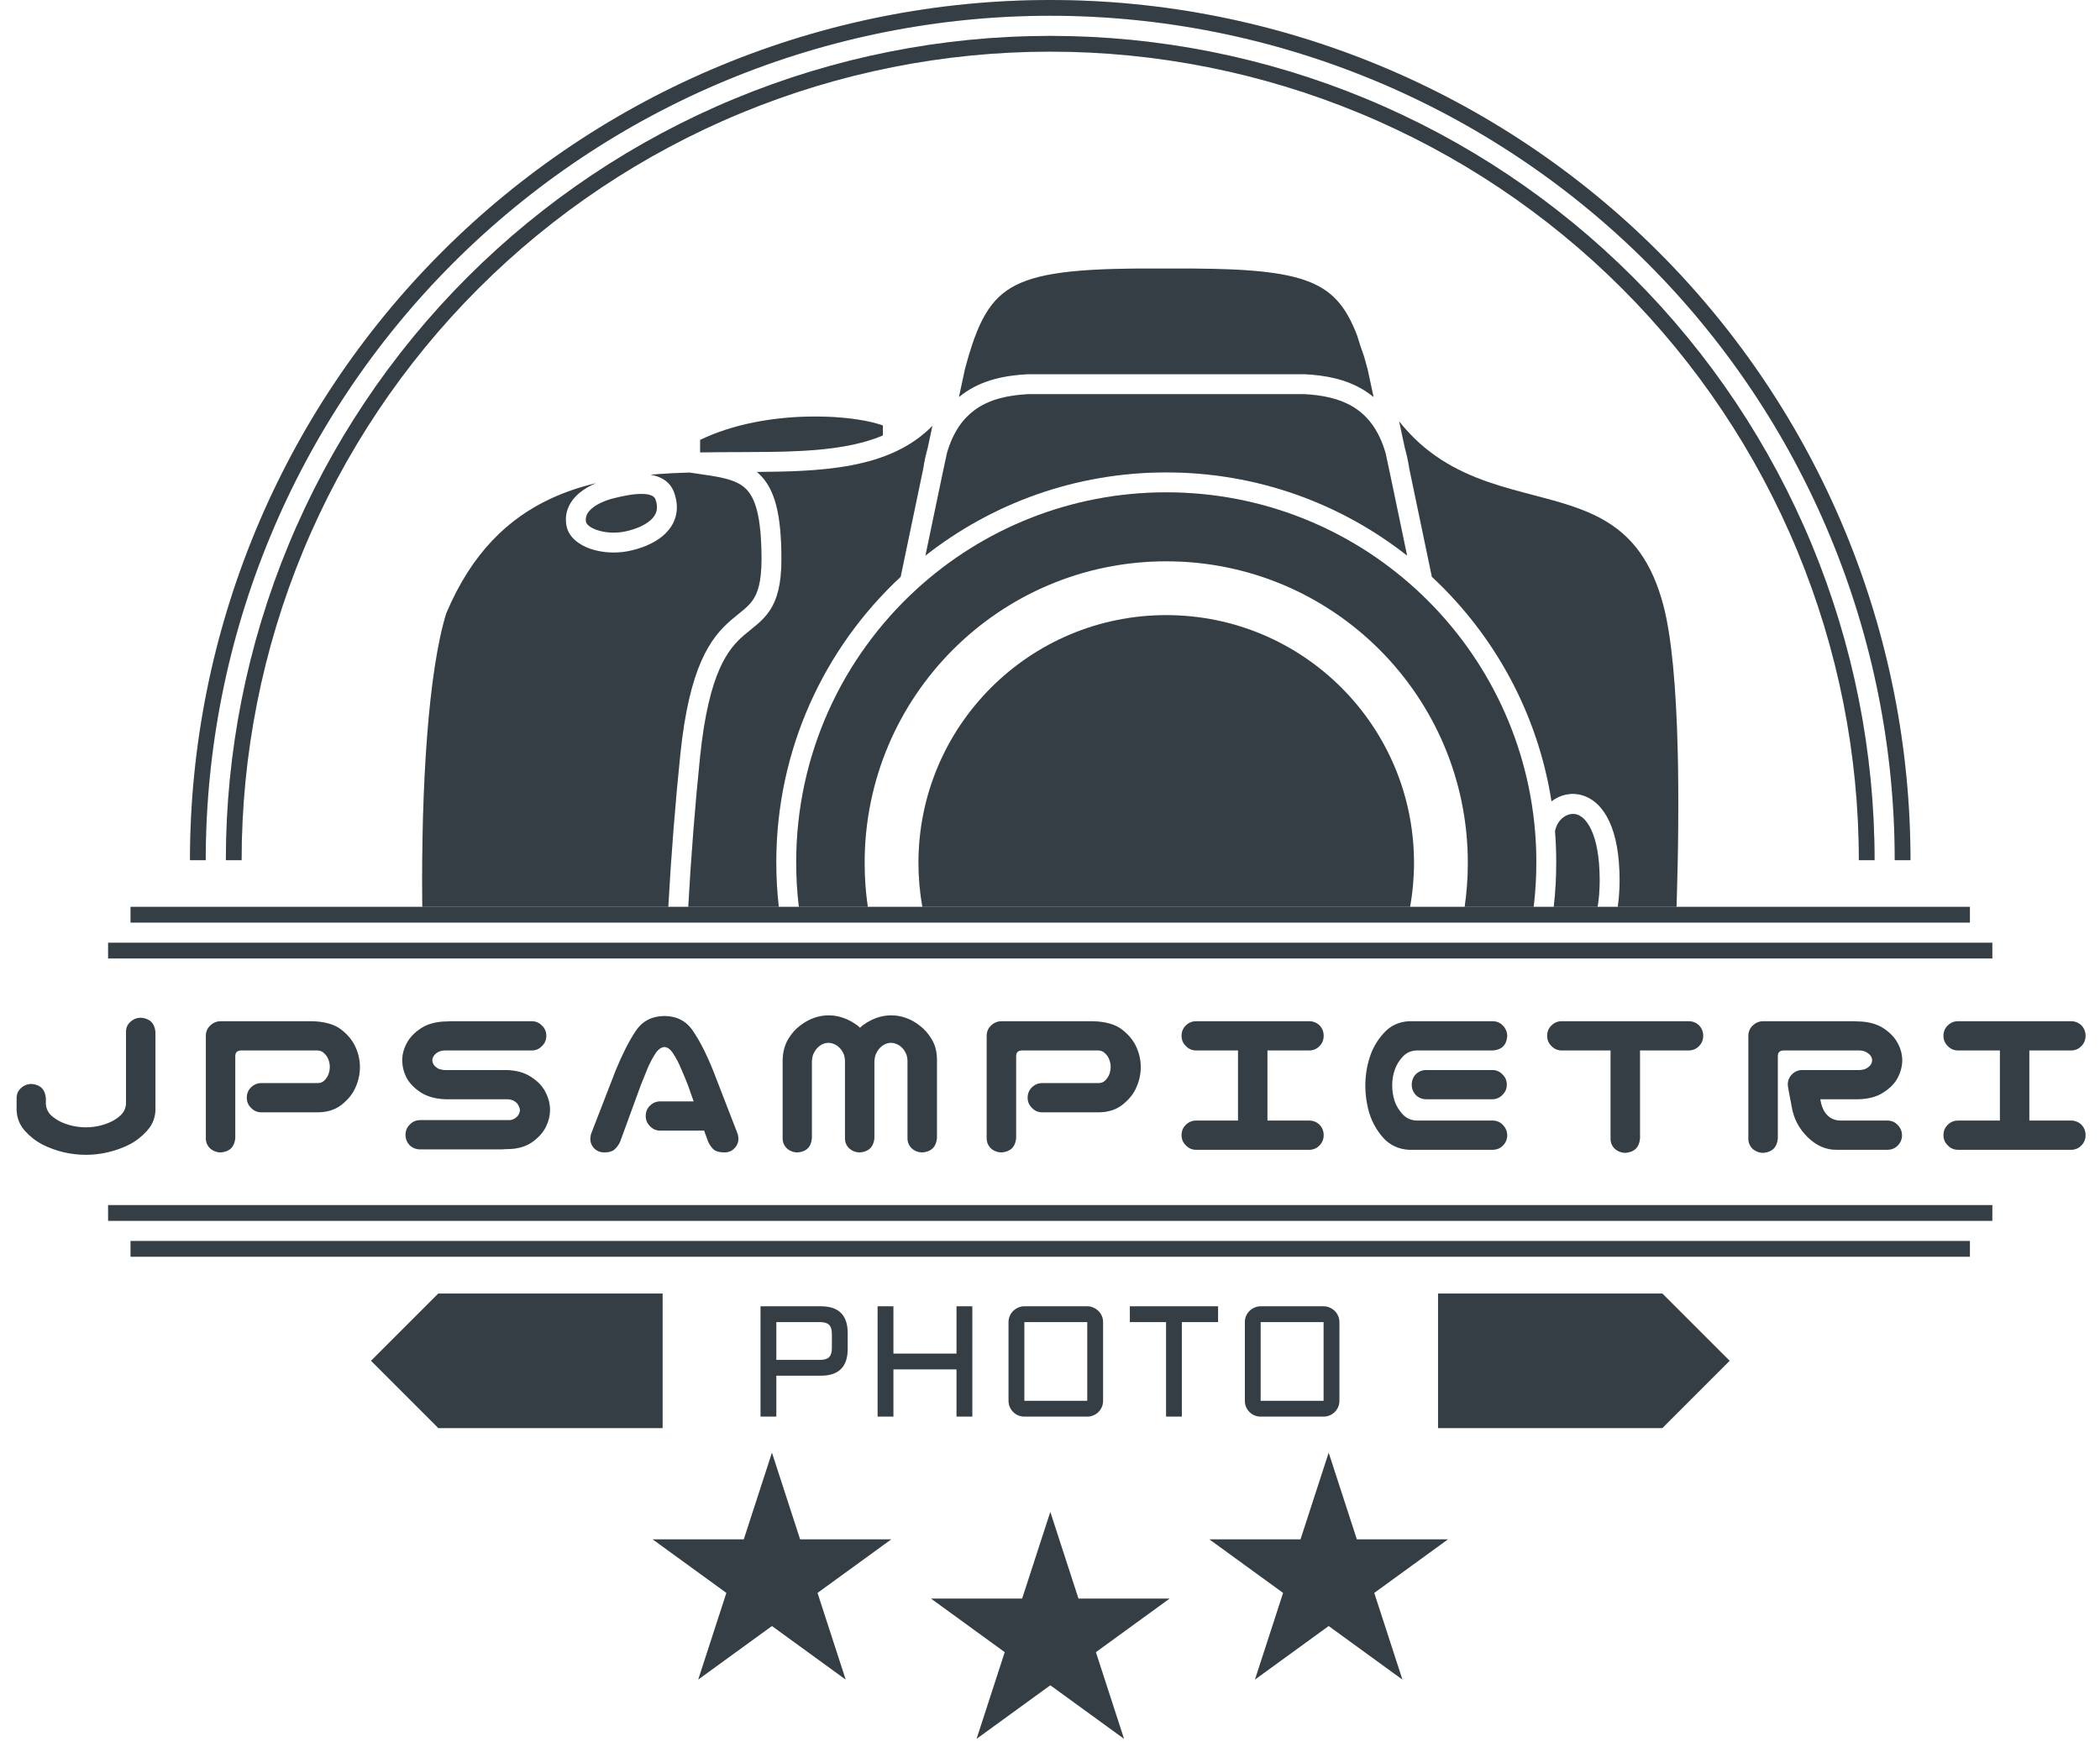
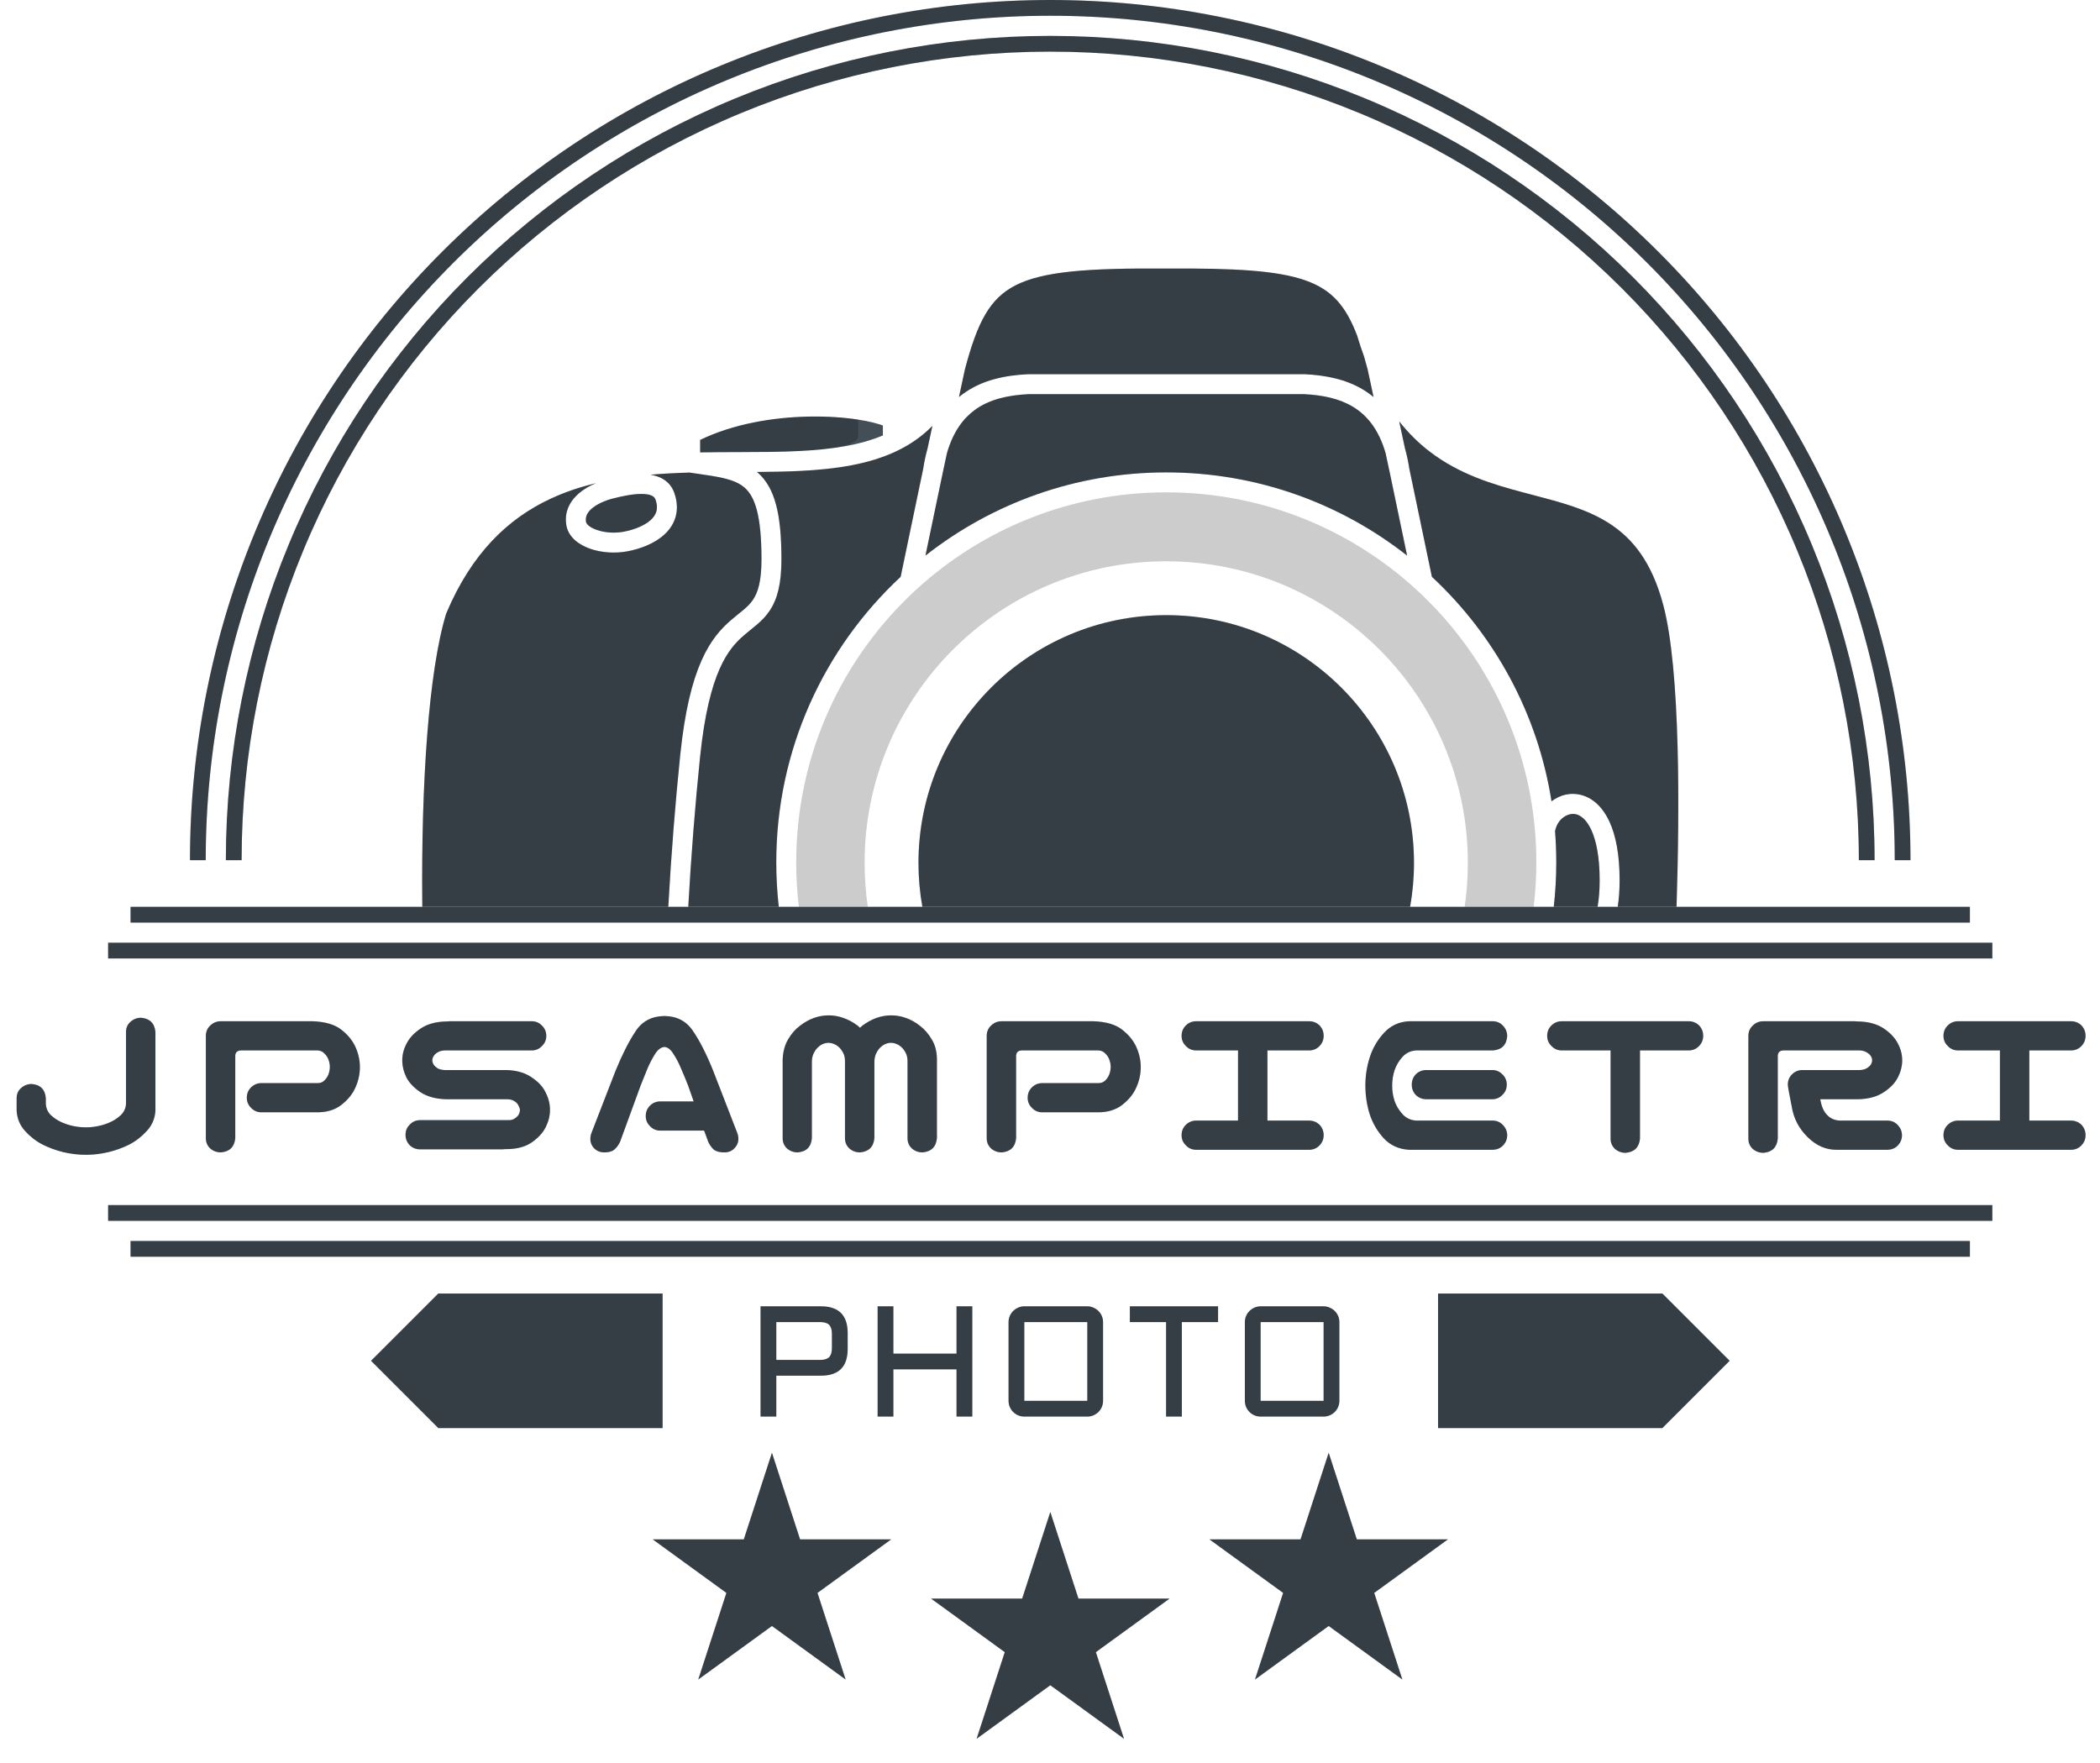
<svg xmlns="http://www.w3.org/2000/svg" width="8000" height="6716" viewBox="0 0 8000 6716" fill="none">
  <path d="M1669.72 4928.11H2524.24V5440.82H1669.72L1413.37 5184.46L1669.72 4928.11Z" fill="#434E56" />
  <path d="M1669.72 4928.11H2524.24V5440.82H1669.72L1413.37 5184.46L1669.72 4928.11Z" fill="black" fill-opacity="0.2" />
  <path d="M6332.81 4928.11H5478.29V5440.82H6332.81L6589.17 5184.46L6332.81 4928.11Z" fill="#434E56" />
  <path d="M6332.81 4928.11H5478.29V5440.82H6332.81L6589.17 5184.46L6332.81 4928.11Z" fill="black" fill-opacity="0.2" />
  <path d="M2897.33 5397V4976.88H3127.31C3195.28 4976.88 3229.26 5010.96 3229.26 5079.13V5138.89C3229.26 5207.06 3195.28 5241.14 3127.31 5241.14H2957.38V5397H2897.33ZM2957.38 5181.08H3124.08C3140.1 5181.08 3151.62 5177.57 3158.65 5170.54C3165.69 5163.5 3169.2 5151.98 3169.2 5135.96V5082.06C3169.2 5066.04 3165.69 5054.52 3158.65 5047.49C3151.62 5040.46 3140.1 5036.94 3124.08 5036.94H2957.38V5181.08ZM3703.99 4976.88V5397H3643.93V5217.12H3403.4V5397H3343.34V4976.88H3403.4V5157.06H3643.93V4976.88H3703.99ZM4202.15 5336.94C4202.15 5345.14 4200.59 5352.96 4197.46 5360.38C4194.34 5367.61 4190.04 5373.95 4184.57 5379.42C4179.1 5384.89 4172.66 5389.19 4165.24 5392.31C4158.01 5395.44 4150.29 5397 4142.09 5397H3902.15C3893.95 5397 3886.13 5395.44 3878.71 5392.31C3871.49 5389.19 3865.14 5384.89 3859.67 5379.42C3854.2 5373.95 3849.9 5367.61 3846.78 5360.38C3843.65 5352.96 3842.09 5345.14 3842.09 5336.94V5036.94C3842.09 5028.74 3843.65 5021.02 3846.78 5013.8C3849.9 5006.38 3854.2 5000.03 3859.67 4994.75C3865.14 4989.29 3871.49 4984.99 3878.71 4981.86C3886.13 4978.54 3893.95 4976.88 3902.15 4976.88H4142.09C4150.29 4976.88 4158.01 4978.54 4165.24 4981.86C4172.66 4984.99 4179.1 4989.29 4184.57 4994.75C4190.04 5000.03 4194.34 5006.38 4197.46 5013.8C4200.59 5021.02 4202.15 5028.74 4202.15 5036.94V5336.94ZM3902.15 5036.94V5336.94H4142.09V5036.94H3902.15ZM4304.22 4976.88H4640.26V5036.94H4502.27V5397H4442.21V5036.94H4304.22V4976.88ZM5102.38 5336.94C5102.38 5345.14 5100.82 5352.96 5097.7 5360.38C5094.57 5367.61 5090.28 5373.95 5084.81 5379.42C5079.34 5384.89 5072.89 5389.19 5065.47 5392.31C5058.24 5395.44 5050.53 5397 5042.33 5397H4802.38C4794.18 5397 4786.37 5395.44 4778.95 5392.31C4771.72 5389.19 4765.37 5384.89 4759.9 5379.42C4754.44 5373.95 4750.14 5367.61 4747.01 5360.38C4743.89 5352.96 4742.33 5345.14 4742.33 5336.94V5036.94C4742.33 5028.74 4743.89 5021.02 4747.01 5013.8C4750.14 5006.38 4754.44 5000.03 4759.9 4994.75C4765.37 4989.29 4771.72 4984.99 4778.95 4981.86C4786.37 4978.54 4794.18 4976.88 4802.38 4976.88H5042.33C5050.53 4976.88 5058.24 4978.54 5065.47 4981.86C5072.89 4984.99 5079.34 4989.29 5084.81 4994.75C5090.28 5000.03 5094.57 5006.38 5097.7 5013.8C5100.82 5021.02 5102.38 5028.74 5102.38 5036.94V5336.94ZM4802.38 5036.94V5336.94H5042.33V5036.94H4802.38Z" fill="#434E56" />
  <path d="M2897.33 5397V4976.88H3127.31C3195.28 4976.88 3229.26 5010.96 3229.26 5079.13V5138.89C3229.26 5207.06 3195.28 5241.14 3127.31 5241.14H2957.38V5397H2897.33ZM2957.38 5181.08H3124.08C3140.1 5181.08 3151.62 5177.57 3158.65 5170.54C3165.69 5163.5 3169.2 5151.98 3169.2 5135.96V5082.06C3169.2 5066.04 3165.69 5054.52 3158.65 5047.49C3151.62 5040.46 3140.1 5036.94 3124.08 5036.94H2957.38V5181.08ZM3703.99 4976.88V5397H3643.93V5217.12H3403.4V5397H3343.34V4976.88H3403.4V5157.06H3643.93V4976.88H3703.99ZM4202.15 5336.94C4202.15 5345.14 4200.59 5352.96 4197.46 5360.38C4194.34 5367.61 4190.04 5373.95 4184.57 5379.42C4179.1 5384.89 4172.66 5389.19 4165.24 5392.31C4158.01 5395.44 4150.29 5397 4142.09 5397H3902.15C3893.95 5397 3886.13 5395.44 3878.71 5392.31C3871.49 5389.19 3865.14 5384.89 3859.67 5379.42C3854.2 5373.95 3849.9 5367.61 3846.78 5360.38C3843.65 5352.96 3842.09 5345.14 3842.09 5336.94V5036.94C3842.09 5028.74 3843.65 5021.02 3846.78 5013.8C3849.9 5006.38 3854.2 5000.03 3859.67 4994.75C3865.14 4989.29 3871.49 4984.99 3878.71 4981.86C3886.13 4978.54 3893.95 4976.88 3902.15 4976.88H4142.09C4150.29 4976.88 4158.01 4978.54 4165.24 4981.86C4172.66 4984.99 4179.1 4989.29 4184.57 4994.75C4190.04 5000.03 4194.34 5006.38 4197.46 5013.8C4200.59 5021.02 4202.15 5028.74 4202.15 5036.94V5336.94ZM3902.15 5036.94V5336.94H4142.09V5036.94H3902.15ZM4304.22 4976.88H4640.26V5036.94H4502.27V5397H4442.21V5036.94H4304.22V4976.88ZM5102.38 5336.94C5102.38 5345.14 5100.82 5352.96 5097.7 5360.38C5094.57 5367.61 5090.28 5373.95 5084.81 5379.42C5079.34 5384.89 5072.89 5389.19 5065.47 5392.31C5058.24 5395.44 5050.53 5397 5042.33 5397H4802.38C4794.18 5397 4786.37 5395.44 4778.95 5392.31C4771.72 5389.19 4765.37 5384.89 4759.9 5379.42C4754.44 5373.95 4750.14 5367.61 4747.01 5360.38C4743.89 5352.96 4742.33 5345.14 4742.33 5336.94V5036.94C4742.33 5028.74 4743.89 5021.02 4747.01 5013.8C4750.14 5006.38 4754.44 5000.03 4759.9 4994.75C4765.37 4989.29 4771.72 4984.99 4778.95 4981.86C4786.37 4978.54 4794.18 4976.88 4802.38 4976.88H5042.33C5050.53 4976.88 5058.24 4978.54 5065.47 4981.86C5072.89 4984.99 5079.34 4989.29 5084.81 4994.75C5090.28 5000.03 5094.57 5006.38 5097.7 5013.8C5100.82 5021.02 5102.38 5028.74 5102.38 5036.94V5336.94ZM4802.38 5036.94V5336.94H5042.33V5036.94H4802.38Z" fill="black" fill-opacity="0.2" />
  <path d="M327.319 4399.61C298.543 4399.61 270.044 4396.29 241.821 4389.65C214.152 4383.01 187.59 4373.33 162.134 4360.6C136.678 4347.32 114.266 4329.88 94.897 4308.3C75.529 4286.72 65.015 4260.99 63.355 4231.11V4196.24V4183.79C63.355 4168.3 68.888 4155.57 79.956 4145.61C91.577 4135.09 105.135 4129.84 120.63 4129.84C153.833 4132.6 171.818 4150.59 174.585 4183.79V4205.37C175.692 4222.53 182.056 4236.92 193.677 4248.54C205.851 4259.6 219.132 4268.46 233.521 4275.1C248.462 4281.74 263.68 4286.72 279.175 4290.04C295.223 4293.36 311.271 4295.02 327.319 4295.02C343.368 4295.02 359.139 4293.36 374.634 4290.04C390.682 4286.72 405.9 4281.74 420.288 4275.1C435.229 4268.46 448.511 4259.6 460.132 4248.54C472.306 4236.92 478.947 4222.53 480.054 4205.37V3931.45C480.054 3915.95 485.588 3903.22 496.655 3893.26C508.276 3882.75 521.834 3877.49 537.329 3877.49C570.532 3880.26 588.794 3898.24 592.114 3931.45V4196.24V4231.11C590.454 4260.99 579.663 4286.72 559.741 4308.3C540.373 4329.88 517.961 4347.32 492.505 4360.6C467.049 4373.33 440.21 4383.01 411.987 4389.65C384.318 4396.29 356.095 4399.61 327.319 4399.61ZM896.255 4336.53C892.935 4369.73 874.673 4387.71 841.47 4390.48C825.975 4390.48 812.417 4385.5 800.796 4375.54C789.728 4365.02 784.194 4352.02 784.194 4336.53V3944.73C784.748 3929.23 790.558 3916.51 801.626 3906.54C812.694 3896.03 825.975 3890.77 841.47 3890.77H1190.1C1238.8 3892.43 1275.6 3903.22 1300.5 3923.15C1325.41 3942.51 1343.39 3964.65 1354.46 3989.55C1365.53 4014.46 1371.06 4039.63 1371.06 4065.09C1371.06 4091.65 1365.53 4117.38 1354.46 4142.29C1343.94 4167.19 1325.96 4189.6 1300.5 4209.52C1275.6 4228.89 1243.78 4238.3 1205.04 4237.75H995.864C980.369 4237.75 967.365 4232.21 956.851 4221.14C945.783 4210.63 940.249 4197.63 940.249 4182.13C940.249 4166.64 945.506 4153.63 956.021 4143.12C967.088 4132.05 980.369 4126.52 995.864 4126.52H1210.02C1220.54 4126.52 1229.12 4123.2 1235.76 4116.55C1242.95 4109.36 1248.21 4101.34 1251.53 4092.48C1254.85 4083.07 1256.51 4073.67 1256.51 4064.26C1256.51 4055.41 1254.85 4046.55 1251.53 4037.7C1248.21 4028.29 1242.95 4020.27 1235.76 4013.62C1229.12 4006.43 1220.54 4002.56 1210.02 4002H917.837C903.449 4002.56 896.255 4009.75 896.255 4023.59V4336.53ZM2081.11 3946.39C2081.11 3961.88 2075.57 3974.89 2064.51 3985.4C2053.99 3996.47 2040.99 4002 2025.49 4002H1693.46C1682.95 4002.56 1674.09 4005.05 1666.9 4009.47C1660.26 4013.35 1655.28 4018.05 1651.96 4023.59C1648.64 4028.57 1646.98 4033.82 1646.98 4039.36C1646.98 4044.89 1648.64 4050.43 1651.96 4055.96C1655.28 4060.94 1660.26 4065.64 1666.9 4070.07C1674.09 4073.94 1682.95 4076.16 1693.46 4076.71H1929.2C1967.94 4077.82 1999.76 4086.95 2024.66 4104.1C2050.12 4120.71 2068.1 4140.07 2078.62 4162.21C2089.69 4183.79 2095.22 4205.93 2095.22 4228.62C2095.22 4250.75 2089.69 4272.89 2078.62 4295.02C2067.55 4316.6 2049.57 4335.97 2024.66 4353.13C1999.76 4369.73 1967.94 4378.03 1929.2 4378.03H1924.22C1920.9 4378.58 1917.58 4378.86 1914.26 4378.86H1600.49C1585 4378.86 1571.72 4373.6 1560.65 4363.09C1550.14 4352.02 1544.88 4338.74 1544.88 4323.24C1544.88 4307.75 1550.41 4294.74 1561.48 4284.23C1571.99 4273.16 1585 4267.63 1600.49 4267.63H1934.18C1944.7 4268.18 1953.28 4266.25 1959.92 4261.82C1967.11 4257.39 1972.37 4252.41 1975.69 4246.88C1979.01 4240.79 1980.67 4234.7 1980.67 4228.62C1980.67 4224.74 1979.01 4219.48 1975.69 4212.84C1972.37 4205.65 1967.11 4199.84 1959.92 4195.41C1953.28 4190.99 1944.7 4188.49 1934.18 4187.94H1698.44C1659.71 4186.83 1627.61 4177.98 1602.15 4161.38C1577.25 4144.78 1559.27 4125.96 1548.2 4104.93C1537.68 4083.35 1532.43 4061.49 1532.43 4039.36C1532.43 4017.78 1537.96 3996.47 1549.03 3975.44C1560.1 3953.86 1578.08 3934.77 1602.98 3918.17C1627.89 3901.56 1659.71 3892.71 1698.44 3891.6H1703.42C1706.74 3891.05 1710.06 3890.77 1713.38 3890.77H2025.49C2040.99 3890.77 2053.99 3896.31 2064.51 3907.38C2075.57 3917.89 2081.11 3930.89 2081.11 3946.39ZM2459.96 4251.86C2459.96 4236.36 2465.21 4223.36 2475.73 4212.84C2486.8 4201.78 2500.08 4196.24 2515.57 4196.24H2642.57L2620.99 4134.82C2612.14 4112.13 2603.28 4090.82 2594.43 4070.9C2586.13 4050.43 2576.44 4031.89 2565.38 4015.29C2555.42 3998.68 2544.07 3989.83 2531.34 3988.72C2518.06 3989.83 2506.16 3998.68 2495.65 4015.29C2485.14 4031.89 2475.45 4050.43 2466.6 4070.9C2458.3 4090.82 2449.72 4112.13 2440.86 4134.82L2362.01 4350.64C2356.47 4362.26 2349.28 4371.94 2340.42 4379.69C2332.12 4386.88 2319.4 4390.48 2302.24 4390.48C2286.19 4390.48 2272.91 4384.95 2262.4 4373.88C2252.44 4362.81 2248.01 4349.53 2249.12 4334.04C2249.67 4326.84 2251.33 4320.2 2254.1 4314.11L2345.41 4078.37C2370.86 4016.39 2396.32 3966.31 2421.77 3928.13C2446.67 3890.5 2483.2 3871.4 2531.34 3870.85C2578.93 3871.4 2615.18 3890.5 2640.08 3928.13C2665.54 3965.2 2690.99 4015.29 2716.45 4078.37L2807.76 4314.11C2810.53 4320.2 2812.19 4326.84 2812.74 4334.04C2813.85 4349.53 2809.14 4362.81 2798.63 4373.88C2788.67 4384.95 2775.66 4390.48 2759.61 4390.48C2741.35 4390.48 2727.79 4386.88 2718.94 4379.69C2710.64 4371.94 2703.72 4362.26 2698.19 4350.64L2682.42 4307.47H2515.57C2500.08 4307.47 2487.07 4301.94 2476.56 4290.87C2465.49 4280.36 2459.96 4267.35 2459.96 4251.86ZM3156.72 3868.36C3176.09 3868.36 3194.91 3871.68 3213.17 3878.32C3231.98 3884.96 3249.97 3894.65 3267.12 3907.38C3269.89 3910.14 3272.93 3912.91 3276.25 3915.68C3279.02 3912.91 3282.07 3910.14 3285.39 3907.38C3302.54 3894.65 3320.25 3884.96 3338.51 3878.32C3357.33 3871.68 3376.14 3868.36 3394.96 3868.36C3414.32 3868.36 3433.14 3871.68 3451.4 3878.32C3470.22 3884.96 3487.92 3894.92 3504.53 3908.21C3521.68 3920.93 3536.62 3938.09 3549.35 3959.67C3562.63 3981.25 3569.27 4006.98 3569.27 4036.87V4336.53C3565.95 4369.73 3547.69 4387.71 3514.49 4390.48C3498.99 4390.48 3485.43 4385.5 3473.81 4375.54C3462.75 4365.02 3457.21 4352.02 3457.21 4336.53V4043.51C3457.21 4030.23 3454.72 4019.16 3449.74 4010.3C3444.76 4000.9 3439.23 3993.7 3433.14 3988.72C3427.05 3983.19 3420.69 3979.32 3414.05 3977.1C3407.41 3974.33 3400.77 3972.95 3394.13 3972.95C3387.49 3972.95 3380.84 3974.33 3374.2 3977.1C3368.12 3979.32 3362.03 3983.19 3355.94 3988.72C3349.86 3993.7 3344.32 4000.9 3339.34 4010.3C3334.36 4019.16 3331.59 4030.23 3331.04 4043.51V4336.53C3327.72 4369.73 3309.46 4387.71 3276.25 4390.48C3260.76 4390.48 3247.2 4385.5 3235.58 4375.54C3224.51 4365.02 3218.98 4352.02 3218.98 4336.53V4043.51C3218.98 4030.23 3216.49 4019.16 3211.51 4010.3C3206.53 4000.9 3200.99 3993.7 3194.91 3988.72C3188.82 3983.19 3182.46 3979.32 3175.82 3977.1C3169.17 3974.33 3162.53 3972.95 3155.89 3972.95C3149.25 3972.95 3142.61 3974.33 3135.97 3977.1C3129.88 3979.32 3123.8 3983.19 3117.71 3988.72C3111.62 3993.7 3106.09 4000.9 3101.11 4010.3C3096.13 4019.16 3093.36 4030.23 3092.81 4043.51V4336.53C3090.04 4369.73 3072.06 4387.71 3038.85 4390.48C3023.36 4390.48 3009.8 4385.5 2998.18 4375.54C2987.11 4365.02 2981.58 4352.02 2981.58 4336.53V4036.87C2982.68 4006.98 2989.6 3981.25 3002.33 3959.67C3015.06 3938.09 3030 3920.93 3047.15 3908.21C3064.31 3894.92 3082.02 3884.96 3100.28 3878.32C3119.09 3871.68 3137.91 3868.36 3156.72 3868.36ZM3870.92 4336.53C3867.6 4369.73 3849.34 4387.71 3816.14 4390.48C3800.64 4390.48 3787.08 4385.5 3775.46 4375.54C3764.4 4365.02 3758.86 4352.02 3758.86 4336.53V3944.73C3759.42 3929.23 3765.23 3916.51 3776.29 3906.54C3787.36 3896.03 3800.64 3890.77 3816.14 3890.77H4164.77C4213.47 3892.43 4250.27 3903.22 4275.17 3923.15C4300.07 3942.51 4318.06 3964.65 4329.13 3989.55C4340.19 4014.46 4345.73 4039.63 4345.73 4065.09C4345.73 4091.65 4340.19 4117.38 4329.13 4142.29C4318.61 4167.19 4300.63 4189.6 4275.17 4209.52C4250.27 4228.89 4218.45 4238.3 4179.71 4237.75H3970.53C3955.04 4237.75 3942.03 4232.21 3931.52 4221.14C3920.45 4210.63 3914.92 4197.63 3914.92 4182.13C3914.92 4166.64 3920.17 4153.63 3930.69 4143.12C3941.76 4132.05 3955.04 4126.52 3970.53 4126.52H4184.69C4195.21 4126.52 4203.78 4123.2 4210.42 4116.55C4217.62 4109.36 4222.88 4101.34 4226.2 4092.48C4229.52 4083.07 4231.18 4073.67 4231.18 4064.26C4231.18 4055.41 4229.52 4046.55 4226.2 4037.7C4222.88 4028.29 4217.62 4020.27 4210.42 4013.62C4203.78 4006.43 4195.21 4002.56 4184.69 4002H3892.5C3878.12 4002.56 3870.92 4009.75 3870.92 4023.59V4336.53ZM4501.28 4324.9C4501.28 4309.41 4506.54 4296.4 4517.06 4285.89C4528.12 4274.82 4541.4 4269.29 4556.9 4269.29H4716.27V4002H4556.9C4541.4 4002 4528.4 3996.47 4517.89 3985.4C4506.82 3974.89 4501.28 3961.88 4501.28 3946.39C4501.28 3930.89 4506.54 3917.89 4517.06 3907.38C4528.12 3896.31 4541.4 3890.77 4556.9 3890.77H4986.88C5002.37 3890.77 5015.66 3896.03 5026.72 3906.54C5037.24 3917.61 5042.5 3930.89 5042.5 3946.39C5042.5 3961.88 5036.96 3975.16 5025.89 3986.23C5015.38 3996.75 5002.37 4002 4986.88 4002H4828.33V4269.29H4986.88C5002.37 4269.29 5015.66 4274.55 5026.72 4285.06C5037.24 4296.13 5042.5 4309.41 5042.5 4324.9C5042.5 4340.4 5036.96 4353.68 5025.89 4364.75C5015.38 4375.26 5002.37 4380.52 4986.88 4380.52H4556.9C4541.4 4380.52 4528.4 4374.99 4517.89 4363.92C4506.82 4353.4 4501.28 4340.4 4501.28 4324.9ZM5367.39 3890.77H5405.57H5687.8C5703.29 3891.33 5716.02 3897.14 5725.98 3908.21C5736.5 3919.27 5741.75 3932.55 5741.75 3948.05C5738.99 3981.25 5721 3999.24 5687.8 4002H5395.61C5374.58 4003.11 5357.15 4011.13 5343.32 4026.08C5329.48 4041.02 5319.24 4058.17 5312.6 4077.54C5306.52 4096.36 5303.47 4115.72 5303.47 4135.65C5303.47 4155.57 5306.52 4175.21 5312.6 4194.58C5319.24 4213.4 5329.48 4230.28 5343.32 4245.22C5357.15 4260.16 5374.58 4268.18 5395.61 4269.29H5687.8C5703.29 4269.84 5716.02 4275.65 5725.98 4286.72C5736.5 4297.79 5741.75 4311.07 5741.75 4326.56C5741.2 4341.51 5735.67 4354.23 5725.15 4364.75C5715.19 4374.71 5702.74 4379.97 5687.8 4380.52H5383.16H5367.39C5328.65 4378.31 5296.55 4363.64 5271.1 4336.53C5246.2 4308.86 5228.21 4277.59 5217.14 4242.73C5206.63 4207.86 5201.37 4172.17 5201.37 4135.65C5201.37 4099.12 5206.91 4063.43 5217.97 4028.57C5229.04 3993.7 5247.03 3962.71 5271.93 3935.6C5296.83 3907.93 5328.65 3892.99 5367.39 3890.77ZM5740.09 4132.33C5740.09 4147.82 5734.56 4160.83 5723.49 4171.34C5712.98 4182.41 5699.97 4187.94 5684.48 4187.94H5433.79C5418.3 4187.94 5405.02 4182.68 5393.95 4172.17C5383.44 4161.1 5378.18 4147.82 5378.18 4132.33C5378.18 4116.83 5383.44 4103.55 5393.95 4092.48C5405.02 4081.97 5418.3 4076.71 5433.79 4076.71H5684.48C5699.97 4076.71 5712.98 4082.24 5723.49 4093.31C5734.56 4103.83 5740.09 4116.83 5740.09 4132.33ZM5893.99 3946.39C5893.99 3930.89 5899.25 3917.89 5909.76 3907.38C5920.83 3896.31 5934.11 3890.77 5949.6 3890.77H6432.71C6448.2 3890.77 6461.49 3896.03 6472.55 3906.54C6483.07 3917.61 6488.33 3930.89 6488.33 3946.39C6488.33 3961.88 6482.79 3975.16 6471.72 3986.23C6461.21 3996.75 6448.2 4002 6432.71 4002H6247.6V4338.19C6244.28 4371.39 6226.02 4389.37 6192.82 4392.14C6177.32 4392.14 6163.76 4387.16 6152.14 4377.2C6141.08 4366.68 6135.54 4353.68 6135.54 4338.19V4002H5949.6C5934.11 4002 5921.11 3996.47 5910.59 3985.4C5899.52 3974.89 5893.99 3961.88 5893.99 3946.39ZM6772.54 4338.19C6769.22 4371.39 6750.96 4389.37 6717.76 4392.14C6702.26 4392.14 6688.71 4387.16 6677.08 4377.2C6666.02 4366.68 6660.48 4353.68 6660.48 4338.19V3944.73C6661.04 3929.23 6666.85 3916.51 6677.92 3906.54C6688.98 3896.03 6702.26 3890.77 6717.76 3890.77H6758.43H6860.53H7065.56C7068.88 3890.77 7072.2 3891.05 7075.52 3891.6H7080.5C7119.24 3892.71 7151.06 3901.56 7175.96 3918.17C7200.86 3934.77 7218.85 3953.86 7229.92 3975.44C7240.98 3996.47 7246.52 4017.78 7246.52 4039.36C7246.52 4061.49 7240.98 4083.35 7229.92 4104.93C7219.4 4125.96 7201.42 4144.78 7175.96 4161.38C7151.06 4177.98 7119.24 4186.83 7080.5 4187.94H6934.41C6938.84 4215.61 6947.97 4236.09 6961.8 4249.37C6975.08 4262.65 6991.96 4269.29 7012.44 4269.29H7191.73C7207.23 4269.84 7219.96 4275.65 7229.92 4286.72C7240.43 4297.79 7245.69 4311.07 7245.69 4326.56C7245.14 4341.51 7239.6 4354.23 7229.09 4364.75C7219.13 4374.71 7206.67 4379.97 7191.73 4380.52H6997.5C6956.54 4381.07 6919.47 4365.02 6886.26 4332.38C6853.06 4299.73 6832.86 4260.99 6825.67 4216.16C6815.71 4166.36 6810.73 4138.41 6810.73 4132.33C6810.73 4116.83 6815.98 4103.83 6826.5 4093.31C6837.57 4082.24 6850.85 4076.71 6866.34 4076.71H7085.48C7096 4076.16 7104.58 4073.94 7111.22 4070.07C7118.41 4065.64 7123.67 4060.94 7126.99 4055.96C7130.31 4050.43 7131.97 4044.89 7131.97 4039.36C7131.97 4033.82 7130.31 4028.57 7126.99 4023.59C7123.67 4018.05 7118.41 4013.35 7111.22 4009.47C7104.58 4005.05 7096 4002.56 7085.48 4002H6860.53H6794.13C6779.74 4002.56 6772.54 4009.75 6772.54 4023.59V4338.19ZM7403.74 4324.9C7403.74 4309.41 7408.99 4296.4 7419.51 4285.89C7430.57 4274.82 7443.86 4269.29 7459.35 4269.29H7618.73V4002H7459.35C7443.86 4002 7430.85 3996.47 7420.34 3985.4C7409.27 3974.89 7403.74 3961.88 7403.74 3946.39C7403.74 3930.89 7408.99 3917.89 7419.51 3907.38C7430.57 3896.31 7443.86 3890.77 7459.35 3890.77H7889.33C7904.83 3890.77 7918.11 3896.03 7929.17 3906.54C7939.69 3917.61 7944.95 3930.89 7944.95 3946.39C7944.95 3961.88 7939.41 3975.16 7928.34 3986.23C7917.83 3996.75 7904.83 4002 7889.33 4002H7730.79V4269.29H7889.33C7904.83 4269.29 7918.11 4274.55 7929.17 4285.06C7939.69 4296.13 7944.95 4309.41 7944.95 4324.9C7944.95 4340.4 7939.41 4353.68 7928.34 4364.75C7917.83 4375.26 7904.83 4380.52 7889.33 4380.52H7459.35C7443.86 4380.52 7430.85 4374.99 7420.34 4363.92C7409.27 4353.4 7403.74 4340.4 7403.74 4324.9Z" fill="#434E56" />
  <path d="M327.319 4399.61C298.543 4399.61 270.044 4396.29 241.821 4389.65C214.152 4383.01 187.59 4373.33 162.134 4360.6C136.678 4347.32 114.266 4329.88 94.897 4308.3C75.529 4286.72 65.015 4260.99 63.355 4231.11V4196.24V4183.79C63.355 4168.3 68.888 4155.57 79.956 4145.61C91.577 4135.09 105.135 4129.84 120.63 4129.84C153.833 4132.6 171.818 4150.59 174.585 4183.79V4205.37C175.692 4222.53 182.056 4236.92 193.677 4248.54C205.851 4259.6 219.132 4268.46 233.521 4275.1C248.462 4281.74 263.68 4286.72 279.175 4290.04C295.223 4293.36 311.271 4295.02 327.319 4295.02C343.368 4295.02 359.139 4293.36 374.634 4290.04C390.682 4286.72 405.9 4281.74 420.288 4275.1C435.229 4268.46 448.511 4259.6 460.132 4248.54C472.306 4236.92 478.947 4222.53 480.054 4205.37V3931.45C480.054 3915.95 485.588 3903.22 496.655 3893.26C508.276 3882.75 521.834 3877.49 537.329 3877.49C570.532 3880.26 588.794 3898.24 592.114 3931.45V4196.24V4231.11C590.454 4260.99 579.663 4286.72 559.741 4308.3C540.373 4329.88 517.961 4347.32 492.505 4360.6C467.049 4373.33 440.21 4383.01 411.987 4389.65C384.318 4396.29 356.095 4399.61 327.319 4399.61ZM896.255 4336.53C892.935 4369.73 874.673 4387.71 841.47 4390.48C825.975 4390.48 812.417 4385.5 800.796 4375.54C789.728 4365.02 784.194 4352.02 784.194 4336.53V3944.73C784.748 3929.23 790.558 3916.51 801.626 3906.54C812.694 3896.03 825.975 3890.77 841.47 3890.77H1190.1C1238.8 3892.43 1275.6 3903.22 1300.5 3923.15C1325.41 3942.51 1343.39 3964.65 1354.46 3989.55C1365.53 4014.46 1371.06 4039.63 1371.06 4065.09C1371.06 4091.65 1365.53 4117.38 1354.46 4142.29C1343.94 4167.19 1325.96 4189.6 1300.5 4209.52C1275.6 4228.89 1243.78 4238.3 1205.04 4237.75H995.864C980.369 4237.75 967.365 4232.21 956.851 4221.14C945.783 4210.63 940.249 4197.63 940.249 4182.13C940.249 4166.64 945.506 4153.63 956.021 4143.12C967.088 4132.05 980.369 4126.52 995.864 4126.52H1210.02C1220.54 4126.52 1229.12 4123.2 1235.76 4116.55C1242.95 4109.36 1248.21 4101.34 1251.53 4092.48C1254.85 4083.07 1256.51 4073.67 1256.51 4064.26C1256.51 4055.41 1254.85 4046.55 1251.53 4037.7C1248.21 4028.29 1242.95 4020.27 1235.76 4013.62C1229.12 4006.43 1220.54 4002.56 1210.02 4002H917.837C903.449 4002.56 896.255 4009.75 896.255 4023.59V4336.53ZM2081.11 3946.39C2081.11 3961.88 2075.57 3974.89 2064.51 3985.4C2053.99 3996.47 2040.99 4002 2025.49 4002H1693.46C1682.95 4002.56 1674.09 4005.05 1666.9 4009.47C1660.26 4013.35 1655.28 4018.05 1651.96 4023.59C1648.64 4028.57 1646.98 4033.82 1646.98 4039.36C1646.98 4044.89 1648.64 4050.43 1651.96 4055.96C1655.28 4060.94 1660.26 4065.64 1666.9 4070.07C1674.09 4073.94 1682.95 4076.16 1693.46 4076.71H1929.2C1967.94 4077.82 1999.76 4086.95 2024.66 4104.1C2050.12 4120.71 2068.1 4140.07 2078.62 4162.21C2089.69 4183.79 2095.22 4205.93 2095.22 4228.62C2095.22 4250.75 2089.69 4272.89 2078.62 4295.02C2067.55 4316.6 2049.57 4335.97 2024.66 4353.13C1999.76 4369.73 1967.94 4378.03 1929.2 4378.03H1924.22C1920.9 4378.58 1917.58 4378.86 1914.26 4378.86H1600.49C1585 4378.86 1571.72 4373.6 1560.65 4363.09C1550.14 4352.02 1544.88 4338.74 1544.88 4323.24C1544.88 4307.75 1550.41 4294.74 1561.48 4284.23C1571.99 4273.16 1585 4267.63 1600.49 4267.63H1934.18C1944.7 4268.18 1953.28 4266.25 1959.92 4261.82C1967.11 4257.39 1972.37 4252.41 1975.69 4246.88C1979.01 4240.79 1980.67 4234.7 1980.67 4228.62C1980.67 4224.74 1979.01 4219.48 1975.69 4212.84C1972.37 4205.65 1967.11 4199.84 1959.92 4195.41C1953.28 4190.99 1944.7 4188.49 1934.18 4187.94H1698.44C1659.71 4186.83 1627.61 4177.98 1602.15 4161.38C1577.25 4144.78 1559.27 4125.96 1548.2 4104.93C1537.68 4083.35 1532.43 4061.49 1532.43 4039.36C1532.43 4017.78 1537.96 3996.47 1549.03 3975.44C1560.1 3953.86 1578.08 3934.77 1602.98 3918.17C1627.89 3901.56 1659.71 3892.71 1698.44 3891.6H1703.42C1706.74 3891.05 1710.06 3890.77 1713.38 3890.77H2025.49C2040.99 3890.77 2053.99 3896.31 2064.51 3907.38C2075.57 3917.89 2081.11 3930.89 2081.11 3946.39ZM2459.96 4251.86C2459.96 4236.36 2465.21 4223.36 2475.73 4212.84C2486.8 4201.78 2500.08 4196.24 2515.57 4196.24H2642.57L2620.99 4134.82C2612.14 4112.13 2603.28 4090.82 2594.43 4070.9C2586.13 4050.43 2576.44 4031.89 2565.38 4015.29C2555.42 3998.68 2544.07 3989.83 2531.34 3988.72C2518.06 3989.83 2506.16 3998.68 2495.65 4015.29C2485.14 4031.89 2475.45 4050.43 2466.6 4070.9C2458.3 4090.82 2449.72 4112.13 2440.86 4134.82L2362.01 4350.64C2356.47 4362.26 2349.28 4371.94 2340.42 4379.69C2332.12 4386.88 2319.4 4390.48 2302.24 4390.48C2286.19 4390.48 2272.91 4384.95 2262.4 4373.88C2252.44 4362.81 2248.01 4349.53 2249.12 4334.04C2249.67 4326.84 2251.33 4320.2 2254.1 4314.11L2345.41 4078.37C2370.86 4016.39 2396.32 3966.31 2421.77 3928.13C2446.67 3890.5 2483.2 3871.4 2531.34 3870.85C2578.93 3871.4 2615.18 3890.5 2640.08 3928.13C2665.54 3965.2 2690.99 4015.29 2716.45 4078.37L2807.76 4314.11C2810.53 4320.2 2812.19 4326.84 2812.74 4334.04C2813.85 4349.53 2809.14 4362.81 2798.63 4373.88C2788.67 4384.95 2775.66 4390.48 2759.61 4390.48C2741.35 4390.48 2727.79 4386.88 2718.94 4379.69C2710.64 4371.94 2703.72 4362.26 2698.19 4350.64L2682.42 4307.47H2515.57C2500.08 4307.47 2487.07 4301.94 2476.56 4290.87C2465.49 4280.36 2459.96 4267.35 2459.96 4251.86ZM3156.72 3868.36C3176.09 3868.36 3194.91 3871.68 3213.17 3878.32C3231.98 3884.96 3249.97 3894.65 3267.12 3907.38C3269.89 3910.14 3272.93 3912.91 3276.25 3915.68C3279.02 3912.91 3282.07 3910.14 3285.39 3907.38C3302.54 3894.65 3320.25 3884.96 3338.51 3878.32C3357.33 3871.68 3376.14 3868.36 3394.96 3868.36C3414.32 3868.36 3433.14 3871.68 3451.4 3878.32C3470.22 3884.96 3487.92 3894.92 3504.53 3908.21C3521.68 3920.93 3536.62 3938.09 3549.35 3959.67C3562.63 3981.25 3569.27 4006.98 3569.27 4036.87V4336.53C3565.95 4369.73 3547.69 4387.71 3514.49 4390.48C3498.99 4390.48 3485.43 4385.5 3473.81 4375.54C3462.75 4365.02 3457.21 4352.02 3457.21 4336.53V4043.51C3457.21 4030.23 3454.72 4019.16 3449.74 4010.3C3444.76 4000.9 3439.23 3993.7 3433.14 3988.72C3427.05 3983.19 3420.69 3979.32 3414.05 3977.1C3407.41 3974.33 3400.77 3972.95 3394.13 3972.95C3387.49 3972.95 3380.84 3974.33 3374.2 3977.1C3368.12 3979.32 3362.03 3983.19 3355.94 3988.72C3349.86 3993.7 3344.32 4000.9 3339.34 4010.3C3334.36 4019.16 3331.59 4030.23 3331.04 4043.51V4336.53C3327.72 4369.73 3309.46 4387.71 3276.25 4390.48C3260.76 4390.48 3247.2 4385.5 3235.58 4375.54C3224.51 4365.02 3218.98 4352.02 3218.98 4336.53V4043.51C3218.98 4030.23 3216.49 4019.16 3211.51 4010.3C3206.53 4000.9 3200.99 3993.7 3194.91 3988.72C3188.82 3983.19 3182.46 3979.32 3175.82 3977.1C3169.17 3974.33 3162.53 3972.95 3155.89 3972.95C3149.25 3972.95 3142.61 3974.33 3135.97 3977.1C3129.88 3979.32 3123.8 3983.19 3117.71 3988.72C3111.62 3993.7 3106.09 4000.9 3101.11 4010.3C3096.13 4019.16 3093.36 4030.23 3092.81 4043.51V4336.53C3090.04 4369.73 3072.06 4387.71 3038.85 4390.48C3023.36 4390.48 3009.8 4385.5 2998.18 4375.54C2987.11 4365.02 2981.58 4352.02 2981.58 4336.53V4036.87C2982.68 4006.98 2989.6 3981.25 3002.33 3959.67C3015.06 3938.09 3030 3920.93 3047.15 3908.21C3064.31 3894.92 3082.02 3884.96 3100.28 3878.32C3119.09 3871.68 3137.91 3868.36 3156.72 3868.36ZM3870.92 4336.53C3867.6 4369.73 3849.34 4387.71 3816.14 4390.48C3800.64 4390.48 3787.08 4385.5 3775.46 4375.54C3764.4 4365.02 3758.86 4352.02 3758.86 4336.53V3944.73C3759.42 3929.23 3765.23 3916.51 3776.29 3906.54C3787.36 3896.03 3800.64 3890.77 3816.14 3890.77H4164.77C4213.47 3892.43 4250.27 3903.22 4275.17 3923.15C4300.07 3942.51 4318.06 3964.65 4329.13 3989.55C4340.19 4014.46 4345.73 4039.63 4345.73 4065.09C4345.73 4091.65 4340.19 4117.38 4329.13 4142.29C4318.61 4167.19 4300.63 4189.6 4275.17 4209.52C4250.27 4228.89 4218.45 4238.3 4179.71 4237.75H3970.53C3955.04 4237.75 3942.03 4232.21 3931.52 4221.14C3920.45 4210.63 3914.92 4197.63 3914.92 4182.13C3914.92 4166.64 3920.17 4153.63 3930.69 4143.12C3941.76 4132.05 3955.04 4126.52 3970.53 4126.52H4184.69C4195.21 4126.52 4203.78 4123.2 4210.42 4116.55C4217.62 4109.36 4222.88 4101.34 4226.2 4092.48C4229.52 4083.07 4231.18 4073.67 4231.18 4064.26C4231.18 4055.41 4229.52 4046.55 4226.2 4037.7C4222.88 4028.29 4217.62 4020.27 4210.42 4013.62C4203.78 4006.43 4195.21 4002.56 4184.69 4002H3892.5C3878.12 4002.56 3870.92 4009.75 3870.92 4023.59V4336.53ZM4501.28 4324.9C4501.28 4309.41 4506.54 4296.4 4517.06 4285.89C4528.12 4274.82 4541.4 4269.29 4556.9 4269.29H4716.27V4002H4556.9C4541.4 4002 4528.4 3996.47 4517.89 3985.4C4506.82 3974.89 4501.28 3961.88 4501.28 3946.39C4501.28 3930.89 4506.54 3917.89 4517.06 3907.38C4528.12 3896.31 4541.4 3890.77 4556.9 3890.77H4986.88C5002.37 3890.77 5015.66 3896.03 5026.72 3906.54C5037.24 3917.61 5042.5 3930.89 5042.5 3946.39C5042.5 3961.88 5036.96 3975.16 5025.89 3986.23C5015.38 3996.75 5002.37 4002 4986.88 4002H4828.33V4269.29H4986.88C5002.37 4269.29 5015.66 4274.55 5026.72 4285.06C5037.24 4296.13 5042.5 4309.41 5042.5 4324.9C5042.5 4340.4 5036.96 4353.68 5025.89 4364.75C5015.38 4375.26 5002.37 4380.52 4986.88 4380.52H4556.9C4541.4 4380.52 4528.4 4374.99 4517.89 4363.92C4506.82 4353.4 4501.28 4340.4 4501.28 4324.9ZM5367.39 3890.77H5405.57H5687.8C5703.29 3891.33 5716.02 3897.14 5725.98 3908.21C5736.5 3919.27 5741.75 3932.55 5741.75 3948.05C5738.99 3981.25 5721 3999.24 5687.8 4002H5395.61C5374.58 4003.11 5357.15 4011.13 5343.32 4026.08C5329.48 4041.02 5319.24 4058.17 5312.6 4077.54C5306.52 4096.36 5303.47 4115.72 5303.47 4135.65C5303.47 4155.57 5306.52 4175.21 5312.6 4194.58C5319.24 4213.4 5329.48 4230.28 5343.32 4245.22C5357.15 4260.16 5374.58 4268.18 5395.61 4269.29H5687.8C5703.29 4269.84 5716.02 4275.65 5725.98 4286.72C5736.5 4297.79 5741.75 4311.07 5741.75 4326.56C5741.2 4341.51 5735.67 4354.23 5725.15 4364.75C5715.19 4374.71 5702.74 4379.97 5687.8 4380.52H5383.16H5367.39C5328.65 4378.31 5296.55 4363.64 5271.1 4336.53C5246.2 4308.86 5228.21 4277.59 5217.14 4242.73C5206.63 4207.86 5201.37 4172.17 5201.37 4135.65C5201.37 4099.12 5206.91 4063.43 5217.97 4028.57C5229.04 3993.7 5247.03 3962.71 5271.93 3935.6C5296.83 3907.93 5328.65 3892.99 5367.39 3890.77ZM5740.09 4132.33C5740.09 4147.82 5734.56 4160.83 5723.49 4171.34C5712.98 4182.41 5699.97 4187.94 5684.48 4187.94H5433.79C5418.3 4187.94 5405.02 4182.68 5393.95 4172.17C5383.44 4161.1 5378.18 4147.82 5378.18 4132.33C5378.18 4116.83 5383.44 4103.55 5393.95 4092.48C5405.02 4081.97 5418.3 4076.71 5433.79 4076.71H5684.48C5699.97 4076.71 5712.98 4082.24 5723.49 4093.31C5734.56 4103.83 5740.09 4116.83 5740.09 4132.33ZM5893.99 3946.39C5893.99 3930.89 5899.25 3917.89 5909.76 3907.38C5920.83 3896.31 5934.11 3890.77 5949.6 3890.77H6432.71C6448.2 3890.77 6461.49 3896.03 6472.55 3906.54C6483.07 3917.61 6488.33 3930.89 6488.33 3946.39C6488.33 3961.88 6482.79 3975.16 6471.72 3986.23C6461.21 3996.75 6448.2 4002 6432.71 4002H6247.6V4338.19C6244.28 4371.39 6226.02 4389.37 6192.82 4392.14C6177.32 4392.14 6163.76 4387.16 6152.14 4377.2C6141.08 4366.68 6135.54 4353.68 6135.54 4338.19V4002H5949.6C5934.11 4002 5921.11 3996.47 5910.59 3985.4C5899.52 3974.89 5893.99 3961.88 5893.99 3946.39ZM6772.54 4338.19C6769.22 4371.39 6750.96 4389.37 6717.76 4392.14C6702.26 4392.14 6688.71 4387.16 6677.08 4377.2C6666.02 4366.68 6660.48 4353.68 6660.48 4338.19V3944.73C6661.04 3929.23 6666.85 3916.51 6677.92 3906.54C6688.98 3896.03 6702.26 3890.77 6717.76 3890.77H6758.43H6860.53H7065.56C7068.88 3890.77 7072.2 3891.05 7075.52 3891.6H7080.5C7119.24 3892.71 7151.06 3901.56 7175.96 3918.17C7200.86 3934.77 7218.85 3953.86 7229.92 3975.44C7240.98 3996.47 7246.52 4017.78 7246.52 4039.36C7246.52 4061.49 7240.98 4083.35 7229.92 4104.93C7219.4 4125.96 7201.42 4144.78 7175.96 4161.38C7151.06 4177.98 7119.24 4186.83 7080.5 4187.94H6934.41C6938.84 4215.61 6947.97 4236.09 6961.8 4249.37C6975.08 4262.65 6991.96 4269.29 7012.44 4269.29H7191.73C7207.23 4269.84 7219.96 4275.65 7229.92 4286.72C7240.43 4297.79 7245.69 4311.07 7245.69 4326.56C7245.14 4341.51 7239.6 4354.23 7229.09 4364.75C7219.13 4374.71 7206.67 4379.97 7191.73 4380.52H6997.5C6956.54 4381.07 6919.47 4365.02 6886.26 4332.38C6853.06 4299.73 6832.86 4260.99 6825.67 4216.16C6815.71 4166.36 6810.73 4138.41 6810.73 4132.33C6810.73 4116.83 6815.98 4103.83 6826.5 4093.31C6837.57 4082.24 6850.85 4076.71 6866.34 4076.71H7085.48C7096 4076.16 7104.58 4073.94 7111.22 4070.07C7118.41 4065.64 7123.67 4060.94 7126.99 4055.96C7130.31 4050.43 7131.97 4044.89 7131.97 4039.36C7131.97 4033.82 7130.31 4028.57 7126.99 4023.59C7123.67 4018.05 7118.41 4013.35 7111.22 4009.47C7104.58 4005.05 7096 4002.56 7085.48 4002H6860.53H6794.13C6779.74 4002.56 6772.54 4009.75 6772.54 4023.59V4338.19ZM7403.74 4324.9C7403.74 4309.41 7408.99 4296.4 7419.51 4285.89C7430.57 4274.82 7443.86 4269.29 7459.35 4269.29H7618.73V4002H7459.35C7443.86 4002 7430.85 3996.47 7420.34 3985.4C7409.27 3974.89 7403.74 3961.88 7403.74 3946.39C7403.74 3930.89 7408.99 3917.89 7419.51 3907.38C7430.57 3896.31 7443.86 3890.77 7459.35 3890.77H7889.33C7904.83 3890.77 7918.11 3896.03 7929.17 3906.54C7939.69 3917.61 7944.95 3930.89 7944.95 3946.39C7944.95 3961.88 7939.41 3975.16 7928.34 3986.23C7917.83 3996.75 7904.83 4002 7889.33 4002H7730.79V4269.29H7889.33C7904.83 4269.29 7918.11 4274.55 7929.17 4285.06C7939.69 4296.13 7944.95 4309.41 7944.95 4324.9C7944.95 4340.4 7939.41 4353.68 7928.34 4364.75C7917.83 4375.26 7904.83 4380.52 7889.33 4380.52H7459.35C7443.86 4380.52 7430.85 4374.99 7420.34 4363.92C7409.27 4353.4 7403.74 4340.4 7403.74 4324.9Z" fill="black" fill-opacity="0.2" />
  <line x1="497.328" y1="4757.97" x2="7504.38" y2="4757.97" stroke="#434E56" stroke-width="60" />
  <line x1="497.328" y1="4757.97" x2="7504.38" y2="4757.97" stroke="black" stroke-opacity="0.2" stroke-width="60" />
  <line x1="411.879" y1="4621.24" x2="7589.83" y2="4621.24" stroke="#434E56" stroke-width="60" />
  <line x1="411.879" y1="4621.24" x2="7589.83" y2="4621.24" stroke="black" stroke-opacity="0.2" stroke-width="60" />
  <line y1="-30" x2="7007.05" y2="-30" transform="matrix(1 0 0 -1 497.328 3454.92)" stroke="#434E56" stroke-width="60" />
  <line y1="-30" x2="7007.05" y2="-30" transform="matrix(1 0 0 -1 497.328 3454.92)" stroke="black" stroke-opacity="0.2" stroke-width="60" />
  <line y1="-30" x2="7177.95" y2="-30" transform="matrix(1 0 0 -1 411.879 3591.64)" stroke="#434E56" stroke-width="60" />
  <line y1="-30" x2="7177.95" y2="-30" transform="matrix(1 0 0 -1 411.879 3591.64)" stroke="black" stroke-opacity="0.2" stroke-width="60" />
  <path d="M4001.19 5760.42L4108.44 6090.49L4455.49 6090.49L4174.72 6294.49L4281.96 6624.56L4001.19 6420.56L3720.42 6624.56L3827.66 6294.49L3546.89 6090.49L3893.94 6090.49L4001.19 5760.42Z" fill="#434E56" />
  <path d="M4001.19 5760.42L4108.44 6090.49L4455.49 6090.49L4174.72 6294.49L4281.96 6624.56L4001.19 6420.56L3720.42 6624.56L3827.66 6294.49L3546.89 6090.49L3893.94 6090.49L4001.19 5760.42Z" fill="black" fill-opacity="0.2" />
  <path d="M2940.74 5534.72L3047.98 5864.79L3395.04 5864.79L3114.26 6068.78L3221.51 6398.85L2940.74 6194.86L2659.96 6398.85L2767.21 6068.78L2486.43 5864.79L2833.49 5864.79L2940.74 5534.72Z" fill="#434E56" />
  <path d="M2940.74 5534.72L3047.98 5864.79L3395.04 5864.79L3114.26 6068.78L3221.51 6398.85L2940.74 6194.86L2659.96 6398.85L2767.21 6068.78L2486.43 5864.79L2833.49 5864.79L2940.74 5534.72Z" fill="black" fill-opacity="0.2" />
  <path d="M5061.63 5534.72L5168.88 5864.79L5515.94 5864.79L5235.16 6068.78L5342.41 6398.85L5061.63 6194.86L4780.86 6398.85L4888.11 6068.78L4607.33 5864.79L4954.39 5864.79L5061.63 5534.72Z" fill="#434E56" />
  <path d="M5061.63 5534.72L5168.88 5864.79L5515.94 5864.79L5235.16 6068.78L5342.41 6398.85L5061.63 6194.86L4780.86 6398.85L4888.11 6068.78L4607.33 5864.79L4954.39 5864.79L5061.63 5534.72Z" fill="black" fill-opacity="0.2" />
  <path d="M5232.64 1512.6C5220.6 1502.63 5208 1493.67 5194.88 1485.65C5125.89 1443.46 5046.52 1429.54 4971.64 1425.8L4970.69 1425.75H3915.17L3914.23 1425.8C3830.73 1429.98 3741.48 1446.8 3667.35 1501.55C3662.56 1505.09 3657.85 1508.77 3653.22 1512.6L3675.59 1408.22C3723.48 1226.9 3770.37 1137.5 3868.12 1087.33C3918.94 1061.25 3986.27 1044.35 4080.3 1034.51C4174.22 1024.69 4292.09 1022.15 4442.68 1023.16L4442.93 1023.16L4443.19 1023.16C4704.93 1021.41 4865.68 1030.6 4972.42 1068.05C5024.41 1086.29 5062.5 1110.95 5092.92 1143.97C5123.46 1177.13 5147.95 1220.52 5170.1 1278.83C5178.32 1306.45 5187.05 1332.73 5196.25 1357.74C5200.96 1373.76 5205.61 1390.56 5210.27 1408.22L5232.64 1512.6Z" fill="#434E56" />
  <path d="M5232.64 1512.6C5220.6 1502.63 5208 1493.67 5194.88 1485.65C5125.89 1443.46 5046.52 1429.54 4971.64 1425.8L4970.69 1425.75H3915.17L3914.23 1425.8C3830.73 1429.98 3741.48 1446.8 3667.35 1501.55C3662.56 1505.09 3657.85 1508.77 3653.22 1512.6L3675.59 1408.22C3723.48 1226.9 3770.37 1137.5 3868.12 1087.33C3918.94 1061.25 3986.27 1044.35 4080.3 1034.51C4174.22 1024.69 4292.09 1022.15 4442.68 1023.16L4442.93 1023.16L4443.19 1023.16C4704.93 1021.41 4865.68 1030.6 4972.42 1068.05C5024.41 1086.29 5062.5 1110.95 5092.92 1143.97C5123.46 1177.13 5147.95 1220.52 5170.1 1278.83C5178.32 1306.45 5187.05 1332.73 5196.25 1357.74C5200.96 1373.76 5205.61 1390.56 5210.27 1408.22L5232.64 1512.6Z" fill="black" fill-opacity="0.2" />
  <path d="M3607.42 1726.36C3630.88 1645.27 3668.87 1594.85 3712.48 1562.65C3768.82 1521.04 3840.07 1505.66 3917.08 1501.71H4968.78C5037.67 1505.24 5102.07 1517.93 5155.26 1550.45C5207.26 1582.25 5252.07 1635.17 5278.47 1726.47L5294.5 1801.25L5294.54 1801.45L5360.37 2116.77C5107.77 1918.21 4789.15 1799.75 4442.93 1799.75C4096.71 1799.75 3778.1 1918.21 3525.5 2116.77L3591.33 1801.45L3591.37 1801.25L3607.42 1726.36Z" fill="#434E56" />
  <path d="M3607.42 1726.36C3630.88 1645.27 3668.87 1594.85 3712.48 1562.65C3768.82 1521.04 3840.07 1505.66 3917.08 1501.71H4968.78C5037.67 1505.24 5102.07 1517.93 5155.26 1550.45C5207.26 1582.25 5252.07 1635.17 5278.47 1726.47L5294.5 1801.25L5294.54 1801.45L5360.37 2116.77C5107.77 1918.21 4789.15 1799.75 4442.93 1799.75C4096.71 1799.75 3778.1 1918.21 3525.5 2116.77L3591.33 1801.45L3591.37 1801.25L3607.42 1726.36Z" fill="black" fill-opacity="0.2" />
  <path d="M3551.99 1622.51C3512.85 1662.38 3467.78 1693.51 3417.86 1717.58C3310.65 1769.28 3183.25 1787.35 3049.77 1794.11C2996.62 1796.8 2940.62 1797.72 2883.56 1798.1C2884.95 1799.27 2886.34 1800.46 2887.71 1801.68C2952.66 1859.36 2976.88 1959.99 2976.88 2131.29C2976.88 2224.76 2961.17 2283.41 2931.63 2327.28C2917.14 2348.8 2900.35 2365.19 2883.7 2379.5C2875.94 2386.17 2867.91 2392.63 2860.22 2398.82L2858.85 2399.92C2850.59 2406.57 2842.59 2413.04 2834.54 2419.99C2803.55 2446.77 2770.79 2481.64 2741.23 2548.77C2711.16 2617.03 2683.89 2719.89 2667.03 2883.18C2648.46 3062.94 2632.87 3258.99 2621.96 3454.91H2966.79C2960.47 3399.3 2957.23 3342.75 2957.23 3285.45C2957.23 2855.87 3139.6 2468.83 3431.03 2197.62L3516.8 1786.75C3521.11 1758.58 3526.75 1732.43 3533.64 1708.16L3551.99 1622.51Z" fill="#434E56" />
  <path d="M3551.99 1622.51C3512.85 1662.38 3467.78 1693.51 3417.86 1717.58C3310.65 1769.28 3183.25 1787.35 3049.77 1794.11C2996.62 1796.8 2940.62 1797.72 2883.56 1798.1C2884.95 1799.27 2886.34 1800.46 2887.71 1801.68C2952.66 1859.36 2976.88 1959.99 2976.88 2131.29C2976.88 2224.76 2961.17 2283.41 2931.63 2327.28C2917.14 2348.8 2900.35 2365.19 2883.7 2379.5C2875.94 2386.17 2867.91 2392.63 2860.22 2398.82L2858.85 2399.92C2850.59 2406.57 2842.59 2413.04 2834.54 2419.99C2803.55 2446.77 2770.79 2481.64 2741.23 2548.77C2711.16 2617.03 2683.89 2719.89 2667.03 2883.18C2648.46 3062.94 2632.87 3258.99 2621.96 3454.91H2966.79C2960.47 3399.3 2957.23 3342.75 2957.23 3285.45C2957.23 2855.87 3139.6 2468.83 3431.03 2197.62L3516.8 1786.75C3521.11 1758.58 3526.75 1732.43 3533.64 1708.16L3551.99 1622.51Z" fill="black" fill-opacity="0.2" />
-   <path d="M5842.6 3454.91C5849.25 3399.37 5852.68 3342.82 5852.68 3285.45C5852.68 3245.87 5851.05 3206.67 5847.85 3167.93C5817.79 2803.5 5649.1 2478.34 5394.5 2245.3C5143.7 2015.73 4809.71 1875.71 4442.93 1875.71C4076.15 1875.71 3742.16 2015.73 3491.36 2245.3C3209.72 2503.1 3033.19 2873.63 3033.19 3285.45C3033.19 3342.8 3036.61 3399.35 3043.27 3454.91H3305.88C3297.9 3400.24 3293.76 3344.33 3293.76 3287.45C3293.76 2652.86 3808.2 2138.42 4442.79 2138.42C5077.38 2138.42 5591.81 2652.86 5591.81 3287.45C5591.81 3344.33 5587.68 3400.24 5579.7 3454.91H5842.6Z" fill="#434E56" />
  <path d="M5842.6 3454.91C5849.25 3399.37 5852.68 3342.82 5852.68 3285.45C5852.68 3245.87 5851.05 3206.67 5847.85 3167.93C5817.79 2803.5 5649.1 2478.34 5394.5 2245.3C5143.7 2015.73 4809.71 1875.71 4442.93 1875.71C4076.15 1875.71 3742.16 2015.73 3491.36 2245.3C3209.72 2503.1 3033.19 2873.63 3033.19 3285.45C3033.19 3342.8 3036.61 3399.35 3043.27 3454.91H3305.88C3297.9 3400.24 3293.76 3344.33 3293.76 3287.45C3293.76 2652.86 3808.2 2138.42 4442.79 2138.42C5077.38 2138.42 5591.81 2652.86 5591.81 3287.45C5591.81 3344.33 5587.68 3400.24 5579.7 3454.91H5842.6Z" fill="black" fill-opacity="0.2" />
  <path d="M6086.08 3454.91H5919.07C5925.39 3399.29 5928.63 3342.74 5928.63 3285.45C5928.63 3245.43 5927.05 3205.77 5923.94 3166.53C5933.53 3117.31 5975.73 3093.94 6006.13 3102.76C6022.31 3107.45 6043.81 3122.48 6061.99 3161.59C6080.31 3201 6093.96 3262.6 6093.96 3353.81C6093.96 3392.43 6091.06 3425.94 6086.08 3454.91Z" fill="#434E56" />
  <path d="M6086.08 3454.91H5919.07C5925.39 3399.29 5928.63 3342.74 5928.63 3285.45C5928.63 3245.43 5927.05 3205.77 5923.94 3166.53C5933.53 3117.31 5975.73 3093.94 6006.13 3102.76C6022.31 3107.45 6043.81 3122.48 6061.99 3161.59C6080.31 3201 6093.96 3262.6 6093.96 3353.81C6093.96 3392.43 6091.06 3425.94 6086.08 3454.91Z" fill="black" fill-opacity="0.2" />
  <path d="M6386.89 3454.91H6162.81C6167.44 3424 6169.92 3390.27 6169.92 3353.81C6169.92 3256.02 6155.43 3182.4 6130.86 3129.57C6106.16 3076.43 6070.04 3042.2 6027.29 3029.8C5984.15 3017.29 5942.8 3028.27 5910.54 3052.91C5857.76 2717.21 5692.58 2418.87 5454.84 2197.62L5369.06 1786.74C5364.75 1758.56 5359.1 1732.36 5352.2 1708.04L5330.2 1605.36C5366.31 1651.14 5405.35 1688.97 5446.63 1720.64C5560.07 1807.65 5687.3 1845.47 5805.99 1876.95C5817.29 1879.95 5828.49 1882.88 5839.58 1885.79L5839.68 1885.82C5947.29 1914.03 6044.88 1939.62 6128.31 1992.63C6217.59 2049.35 6292.49 2139.14 6336.5 2305.87C6368.45 2426.87 6385.02 2621.27 6390.93 2849.41C6395.82 3038.48 6393.35 3248.47 6386.89 3454.91Z" fill="#434E56" />
  <path d="M6386.89 3454.91H6162.81C6167.44 3424 6169.92 3390.27 6169.92 3353.81C6169.92 3256.02 6155.43 3182.4 6130.86 3129.57C6106.16 3076.43 6070.04 3042.2 6027.29 3029.8C5984.15 3017.29 5942.8 3028.27 5910.54 3052.91C5857.76 2717.21 5692.58 2418.87 5454.84 2197.62L5369.06 1786.74C5364.75 1758.56 5359.1 1732.36 5352.2 1708.04L5330.2 1605.36C5366.31 1651.14 5405.35 1688.97 5446.63 1720.64C5560.07 1807.65 5687.3 1845.47 5805.99 1876.95C5817.29 1879.95 5828.49 1882.88 5839.58 1885.79L5839.68 1885.82C5947.29 1914.03 6044.88 1939.62 6128.31 1992.63C6217.59 2049.35 6292.49 2139.14 6336.5 2305.87C6368.45 2426.87 6385.02 2621.27 6390.93 2849.41C6395.82 3038.48 6393.35 3248.47 6386.89 3454.91Z" fill="black" fill-opacity="0.2" />
  <path d="M2545.89 3454.91H1608.78C1608.71 3448.58 1608.64 3442.24 1608.59 3435.91C1604.57 2993.39 1631.84 2558.71 1699.85 2337.31C1797.63 2105.06 1937.39 1974.89 2096.65 1900.47C2152.08 1874.57 2210.21 1855.25 2270.28 1840.85C2247.61 1850.27 2225.42 1862.64 2206.67 1878.41C2173.59 1906.25 2148.6 1947.58 2157.47 2000.81C2165.48 2048.84 2209.12 2077.05 2248.64 2090.8C2290.71 2105.44 2342.49 2109.48 2391.05 2100.24C2436.61 2091.56 2490.83 2072.57 2529.4 2037.89C2549.16 2020.12 2565.71 1997.4 2573.67 1969.18C2581.7 1940.71 2580.11 1909.73 2568.5 1877.23C2552.47 1832.34 2514.55 1814.62 2478.13 1808.59C2527.21 1804.32 2576.95 1801.87 2626.97 1800.45C2637.44 1802 2647.49 1803.44 2657.14 1804.83C2695.79 1810.39 2728.26 1815.05 2757.02 1821.93C2792.97 1830.53 2818.27 1841.61 2837.28 1858.48C2874.87 1891.86 2900.92 1960.13 2900.92 2131.29C2900.92 2216.78 2886.47 2258.36 2868.63 2284.85C2859.43 2298.51 2848.23 2309.84 2834.2 2321.89C2827.4 2327.73 2820.26 2333.48 2812.31 2339.87L2812.3 2339.89L2811.22 2340.75C2803 2347.37 2794.05 2354.59 2784.88 2362.52C2747 2395.25 2706.62 2438.89 2671.72 2518.15C2637.31 2596.27 2608.79 2707.67 2591.47 2875.38C2572.66 3057.53 2556.88 3256.3 2545.89 3454.91Z" fill="#434E56" />
  <path d="M2545.89 3454.91H1608.78C1608.71 3448.58 1608.64 3442.24 1608.59 3435.91C1604.57 2993.39 1631.84 2558.71 1699.85 2337.31C1797.63 2105.06 1937.39 1974.89 2096.65 1900.47C2152.08 1874.57 2210.21 1855.25 2270.28 1840.85C2247.61 1850.27 2225.42 1862.64 2206.67 1878.41C2173.59 1906.25 2148.6 1947.58 2157.47 2000.81C2165.48 2048.84 2209.12 2077.05 2248.64 2090.8C2290.71 2105.44 2342.49 2109.48 2391.05 2100.24C2436.61 2091.56 2490.83 2072.57 2529.4 2037.89C2549.16 2020.12 2565.71 1997.4 2573.67 1969.18C2581.7 1940.71 2580.11 1909.73 2568.5 1877.23C2552.47 1832.34 2514.55 1814.62 2478.13 1808.59C2527.21 1804.32 2576.95 1801.87 2626.97 1800.45C2637.44 1802 2647.49 1803.44 2657.14 1804.83C2695.79 1810.39 2728.26 1815.05 2757.02 1821.93C2792.97 1830.53 2818.27 1841.61 2837.28 1858.48C2874.87 1891.86 2900.92 1960.13 2900.92 2131.29C2900.92 2216.78 2886.47 2258.36 2868.63 2284.85C2859.43 2298.51 2848.23 2309.84 2834.2 2321.89C2827.4 2327.73 2820.26 2333.48 2812.31 2339.87L2812.3 2339.89L2811.22 2340.75C2803 2347.37 2794.05 2354.59 2784.88 2362.52C2747 2395.25 2706.62 2438.89 2671.72 2518.15C2637.31 2596.27 2608.79 2707.67 2591.47 2875.38C2572.66 3057.53 2556.88 3256.3 2545.89 3454.91Z" fill="black" fill-opacity="0.2" />
  <path d="M5371.82 3454.91C5381.55 3400.56 5386.63 3344.6 5386.63 3287.44C5386.63 2766.17 4964.05 2343.6 4442.79 2343.6C3921.52 2343.6 3498.94 2766.17 3498.94 3287.44C3498.94 3344.6 3504.02 3400.56 3513.76 3454.91H5371.82Z" fill="#434E56" />
  <path d="M5371.82 3454.91C5381.55 3400.56 5386.63 3344.6 5386.63 3287.44C5386.63 2766.17 4964.05 2343.6 4442.79 2343.6C3921.52 2343.6 3498.94 2766.17 3498.94 3287.44C3498.94 3344.6 3504.02 3400.56 3513.76 3454.91H5371.82Z" fill="black" fill-opacity="0.2" />
  <path d="M2814.4 1722.41C2766.38 1722.52 2717.41 1722.62 2667.23 1723.54V1676.05C2793.12 1614.89 2944.43 1589.95 3079.43 1587.16C3150.28 1585.69 3215.68 1590.35 3269.25 1598.66C3309.44 1604.89 3341.26 1612.92 3363.39 1621.1V1658.88C3274.17 1696.7 3166.72 1712.13 3045.93 1718.25C2970.54 1722.07 2893.77 1722.24 2814.4 1722.41Z" fill="#434E56" />
-   <path d="M2814.4 1722.41C2766.38 1722.52 2717.41 1722.62 2667.23 1723.54V1676.05C2793.12 1614.89 2944.43 1589.95 3079.43 1587.16C3150.28 1585.69 3215.68 1590.35 3269.25 1598.66C3309.44 1604.89 3341.26 1612.92 3363.39 1621.1V1658.88C3274.17 1696.7 3166.72 1712.13 3045.93 1718.25C2970.54 1722.07 2893.77 1722.24 2814.4 1722.41Z" fill="black" fill-opacity="0.2" />
+   <path d="M2814.4 1722.41C2766.38 1722.52 2717.41 1722.62 2667.23 1723.54V1676.05C2793.12 1614.89 2944.43 1589.95 3079.43 1587.16C3150.28 1585.69 3215.68 1590.35 3269.25 1598.66V1658.88C3274.17 1696.7 3166.72 1712.13 3045.93 1718.25C2970.54 1722.07 2893.77 1722.24 2814.4 1722.41Z" fill="black" fill-opacity="0.2" />
  <path d="M2446.07 1881.86C2411.9 1881.32 2371.08 1890.14 2336.85 1898.7C2305.89 1906.44 2275.73 1919.57 2255.57 1936.53C2236.38 1952.69 2229.2 1969.16 2232.39 1988.32C2233.35 1994.04 2241.98 2008.06 2273.61 2019.07C2302.7 2029.19 2340.94 2032.46 2376.83 2025.62C2415.72 2018.21 2454.57 2003.02 2478.62 1981.4C2490.17 1971.01 2497.32 1960.06 2500.56 1948.56C2503.73 1937.32 2504.03 1922.56 2496.97 1902.78C2493.25 1892.38 2482.09 1882.43 2446.07 1881.86Z" fill="#434E56" />
  <path d="M2446.07 1881.86C2411.9 1881.32 2371.08 1890.14 2336.85 1898.7C2305.89 1906.44 2275.73 1919.57 2255.57 1936.53C2236.38 1952.69 2229.2 1969.16 2232.39 1988.32C2233.35 1994.04 2241.98 2008.06 2273.61 2019.07C2302.7 2029.19 2340.94 2032.46 2376.83 2025.62C2415.72 2018.21 2454.57 2003.02 2478.62 1981.4C2490.17 1971.01 2497.32 1960.06 2500.56 1948.56C2503.73 1937.32 2504.03 1922.56 2496.97 1902.78C2493.25 1892.38 2482.09 1882.43 2446.07 1881.86Z" fill="black" fill-opacity="0.2" />
  <path d="M7248.03 3277.17C7248.03 2850.75 7164.04 2428.5 7000.85 2034.53C6837.66 1640.57 6598.48 1282.6 6296.95 981.074C5995.42 679.546 5637.46 440.362 5243.49 277.176C4849.53 113.99 4427.28 30 4000.86 30C3574.43 30 3152.18 113.991 2758.22 277.176C2364.25 440.362 2006.29 679.546 1704.76 981.074C1403.23 1282.6 1164.05 1640.57 1000.86 2034.53C837.678 2428.5 753.687 2850.75 753.688 3277.17" stroke="#434E56" stroke-width="60" />
  <path d="M7248.03 3277.17C7248.03 2850.75 7164.04 2428.5 7000.85 2034.53C6837.66 1640.57 6598.48 1282.6 6296.95 981.074C5995.42 679.546 5637.46 440.362 5243.49 277.176C4849.53 113.99 4427.28 30 4000.86 30C3574.43 30 3152.18 113.991 2758.22 277.176C2364.25 440.362 2006.29 679.546 1704.76 981.074C1403.23 1282.6 1164.05 1640.57 1000.86 2034.53C837.678 2428.5 753.687 2850.75 753.688 3277.17" stroke="black" stroke-opacity="0.2" stroke-width="60" />
  <path d="M7111.3 3277.17C7111.3 2868.7 7030.85 2464.23 6874.54 2086.85C6718.22 1709.47 6489.11 1366.58 6200.27 1077.75C5911.44 788.916 5568.55 559.802 5191.17 403.487C4813.8 247.173 4409.33 166.719 4000.86 166.719C3592.39 166.719 3187.92 247.173 2810.54 403.487C2433.16 559.802 2090.27 788.916 1801.44 1077.75C1512.61 1366.58 1283.49 1709.47 1127.18 2086.85C970.864 2464.23 890.41 2868.7 890.41 3277.17" stroke="#434E56" stroke-width="60" />
  <path d="M7111.3 3277.17C7111.3 2868.7 7030.85 2464.23 6874.54 2086.85C6718.22 1709.47 6489.11 1366.58 6200.27 1077.75C5911.44 788.916 5568.55 559.802 5191.17 403.487C4813.8 247.173 4409.33 166.719 4000.86 166.719C3592.39 166.719 3187.92 247.173 2810.54 403.487C2433.16 559.802 2090.27 788.916 1801.44 1077.75C1512.61 1366.58 1283.49 1709.47 1127.18 2086.85C970.864 2464.23 890.41 2868.7 890.41 3277.17" stroke="black" stroke-opacity="0.2" stroke-width="60" />
</svg>